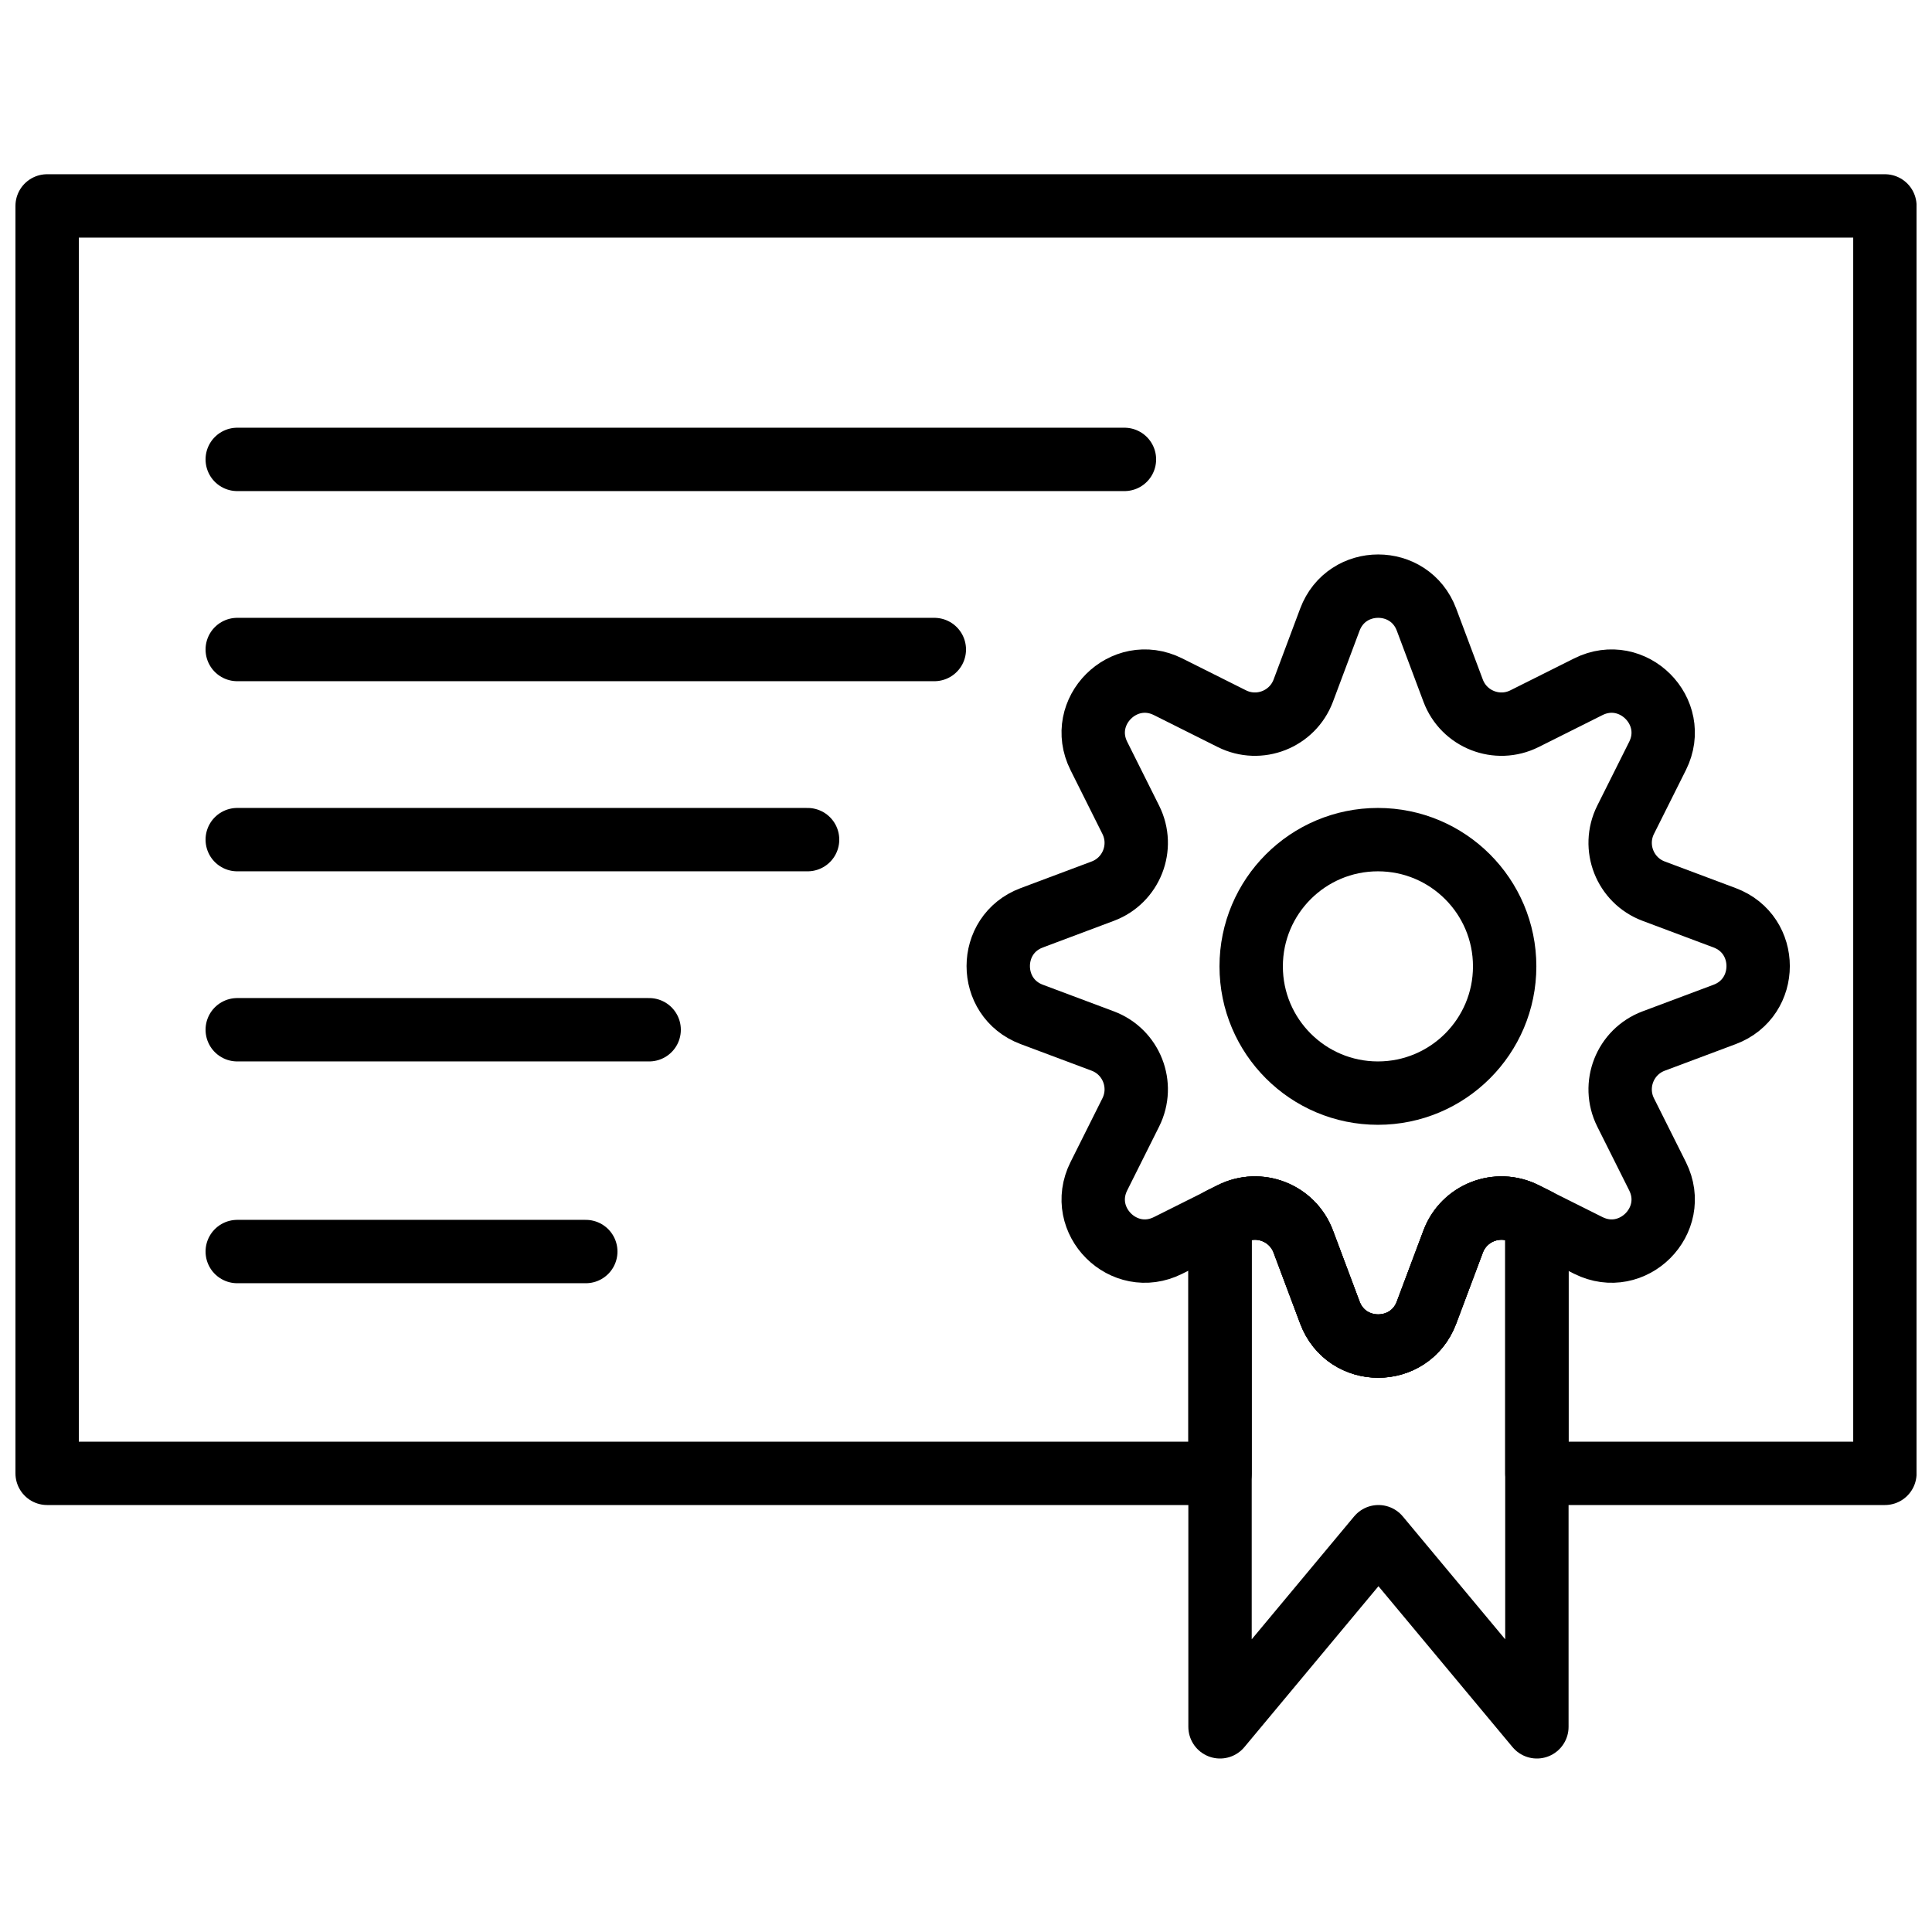
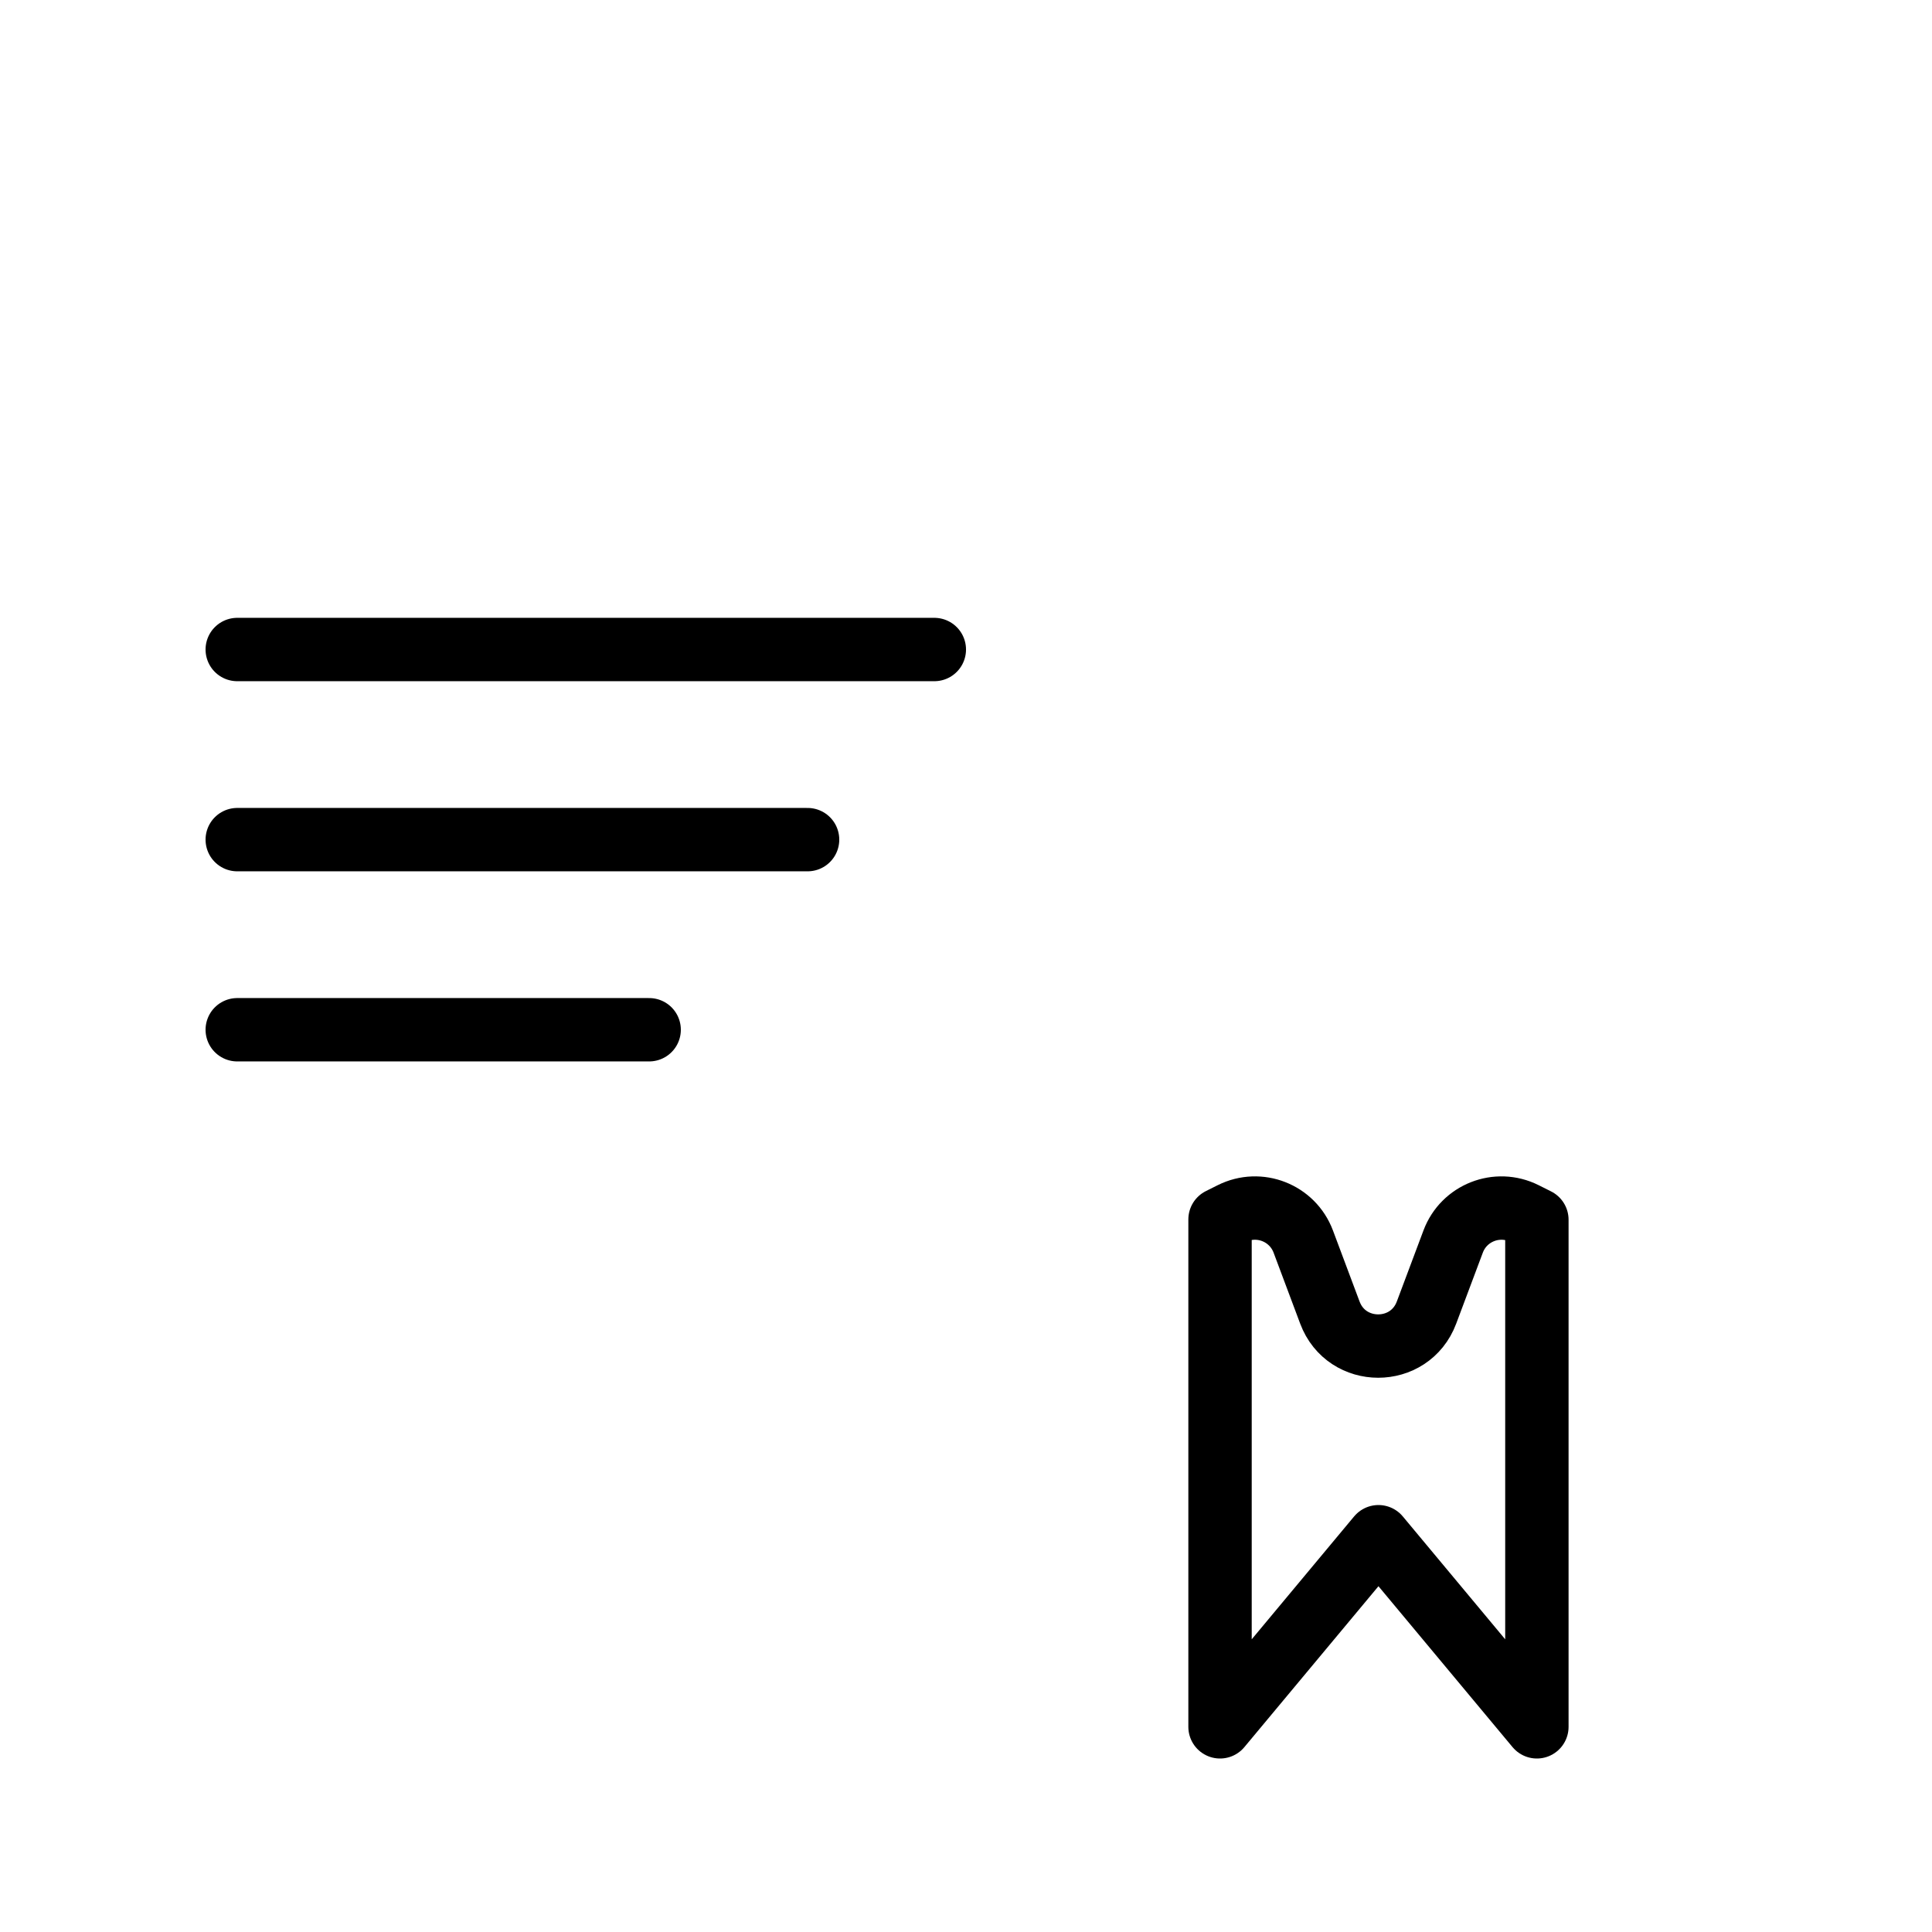
<svg xmlns="http://www.w3.org/2000/svg" width="800px" height="800px" version="1.1" viewBox="144 144 512 512">
  <defs>
    <clipPath id="a">
      <path d="m148.09 190h503.81v353h-503.81z" />
    </clipPath>
  </defs>
-   <path transform="matrix(8.397 0 0 8.397 156.49 198.47)" d="m43.533 13.068 0.841 2.242c0.339 0.905 1.388 1.317 2.252 0.885l2.014-1.008c1.4-0.699 2.884 0.785 2.185 2.184l-1.008 2.015c-0.432 0.864-0.02 1.913 0.885 2.252l2.242 0.841c1.408 0.528 1.408 2.52 0 3.049l-2.242 0.84c-0.905 0.34-1.317 1.388-0.885 2.253l1.008 2.014c0.699 1.399-0.785 2.884-2.185 2.184l-2.014-1.007c-0.864-0.432-1.913-0.021-2.252 0.884l-0.841 2.242c-0.528 1.409-2.52 1.409-3.049 0l-0.84-2.242c-0.34-0.905-1.388-1.316-2.253-0.884l-2.014 1.007c-1.399 0.7-2.884-0.785-2.184-2.184l1.007-2.014c0.432-0.865 0.021-1.913-0.884-2.253l-2.242-0.84c-1.409-0.529-1.409-2.521 0-3.049l2.242-0.841c0.905-0.339 1.316-1.388 0.884-2.252l-1.007-2.015c-0.7-1.399 0.785-2.883 2.184-2.184l2.014 1.008c0.865 0.432 1.913 0.02 2.253-0.885l0.84-2.242c0.529-1.408 2.521-1.408 3.049 0zm0 0" fill="none" stroke="#000000" stroke-linecap="round" stroke-linejoin="round" stroke-width="2" />
  <path transform="matrix(8.397 0 0 8.397 156.49 198.47)" d="m46.626 31.812c-0.865-0.432-1.913-0.021-2.252 0.885l-0.841 2.242c-0.528 1.408-2.521 1.408-3.049 0l-0.84-2.242c-0.34-0.906-1.388-1.317-2.253-0.885l-0.374 0.187v16.013l5-6 5 6v-16.004zm0 0" fill="none" stroke="#000000" stroke-linecap="round" stroke-linejoin="round" stroke-width="2" />
-   <path transform="matrix(8.397 0 0 8.397 156.49 198.47)" d="m46 24.012c0 2.209-1.791 4-4 4-2.209 0-4-1.791-4-4 0-2.209 1.791-4 4-4 2.209 0 4 1.791 4 4zm0 0" fill="none" stroke="#000000" stroke-linecap="round" stroke-linejoin="round" stroke-width="2" />
  <g clip-path="url(#a)">
-     <path transform="matrix(8.397 0 0 8.397 156.49 198.47)" d="m1.9199e-4 0.012v40h37.017v-8.013l0.374-0.187c0.865-0.432 1.913-0.02 2.252 0.885l0.841 2.242c0.528 1.408 2.521 1.408 3.049 0l0.841-2.242c0.339-0.905 1.387-1.317 2.252-0.885l0.391 0.196v8.004h10.983v-40zm0 0" fill="none" stroke="#000000" stroke-linecap="round" stroke-linejoin="round" stroke-width="2" />
-   </g>
+     </g>
  <path transform="matrix(8.397 0 0 8.397 156.49 198.47)" d="m6 14.012h22" fill="none" stroke="#000000" stroke-linecap="round" stroke-width="2" />
-   <path transform="matrix(8.397 0 0 8.397 156.49 198.47)" d="m6 8.012h28" fill="none" stroke="#000000" stroke-linecap="round" stroke-width="2" />
  <path transform="matrix(8.397 0 0 8.397 156.49 198.47)" d="m6 20.012h18" fill="none" stroke="#000000" stroke-linecap="round" stroke-width="2" />
  <path transform="matrix(8.397 0 0 8.397 156.49 198.47)" d="m6 26.012h13" fill="none" stroke="#000000" stroke-linecap="round" stroke-width="2" />
-   <path transform="matrix(8.397 0 0 8.397 156.49 198.47)" d="m6 33.012h11" fill="none" stroke="#000000" stroke-linecap="round" stroke-width="2" />
</svg>